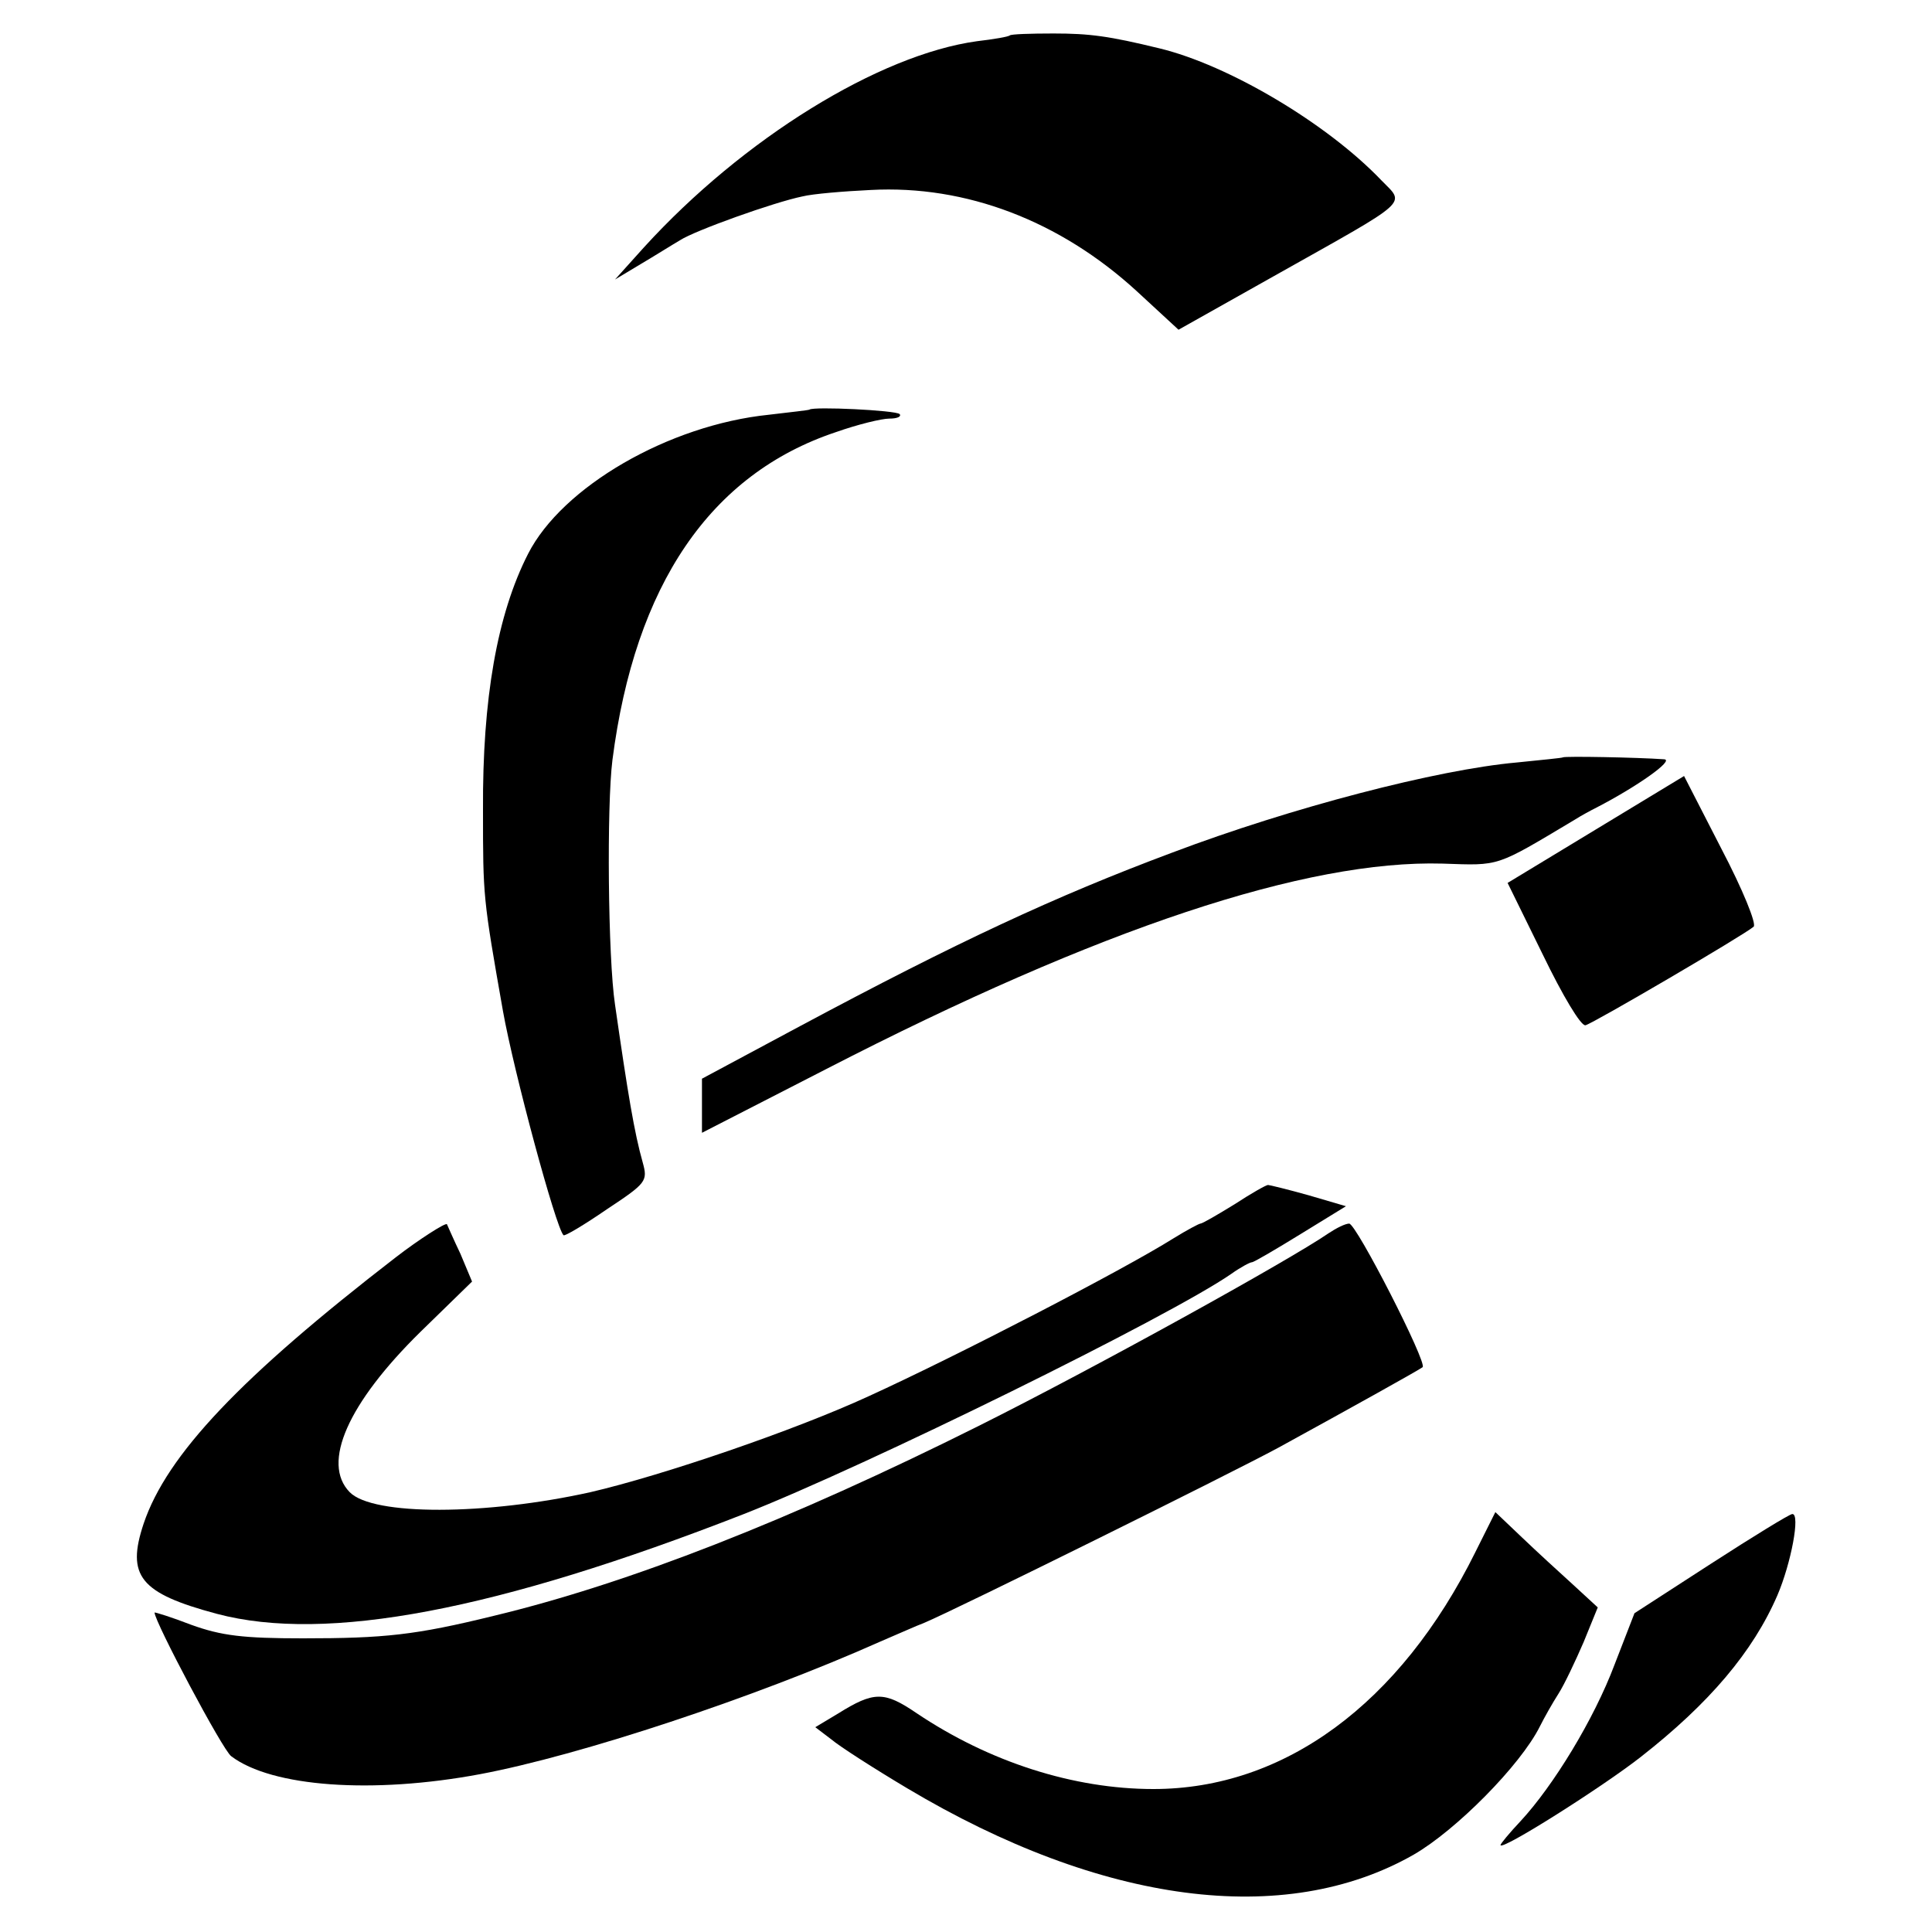
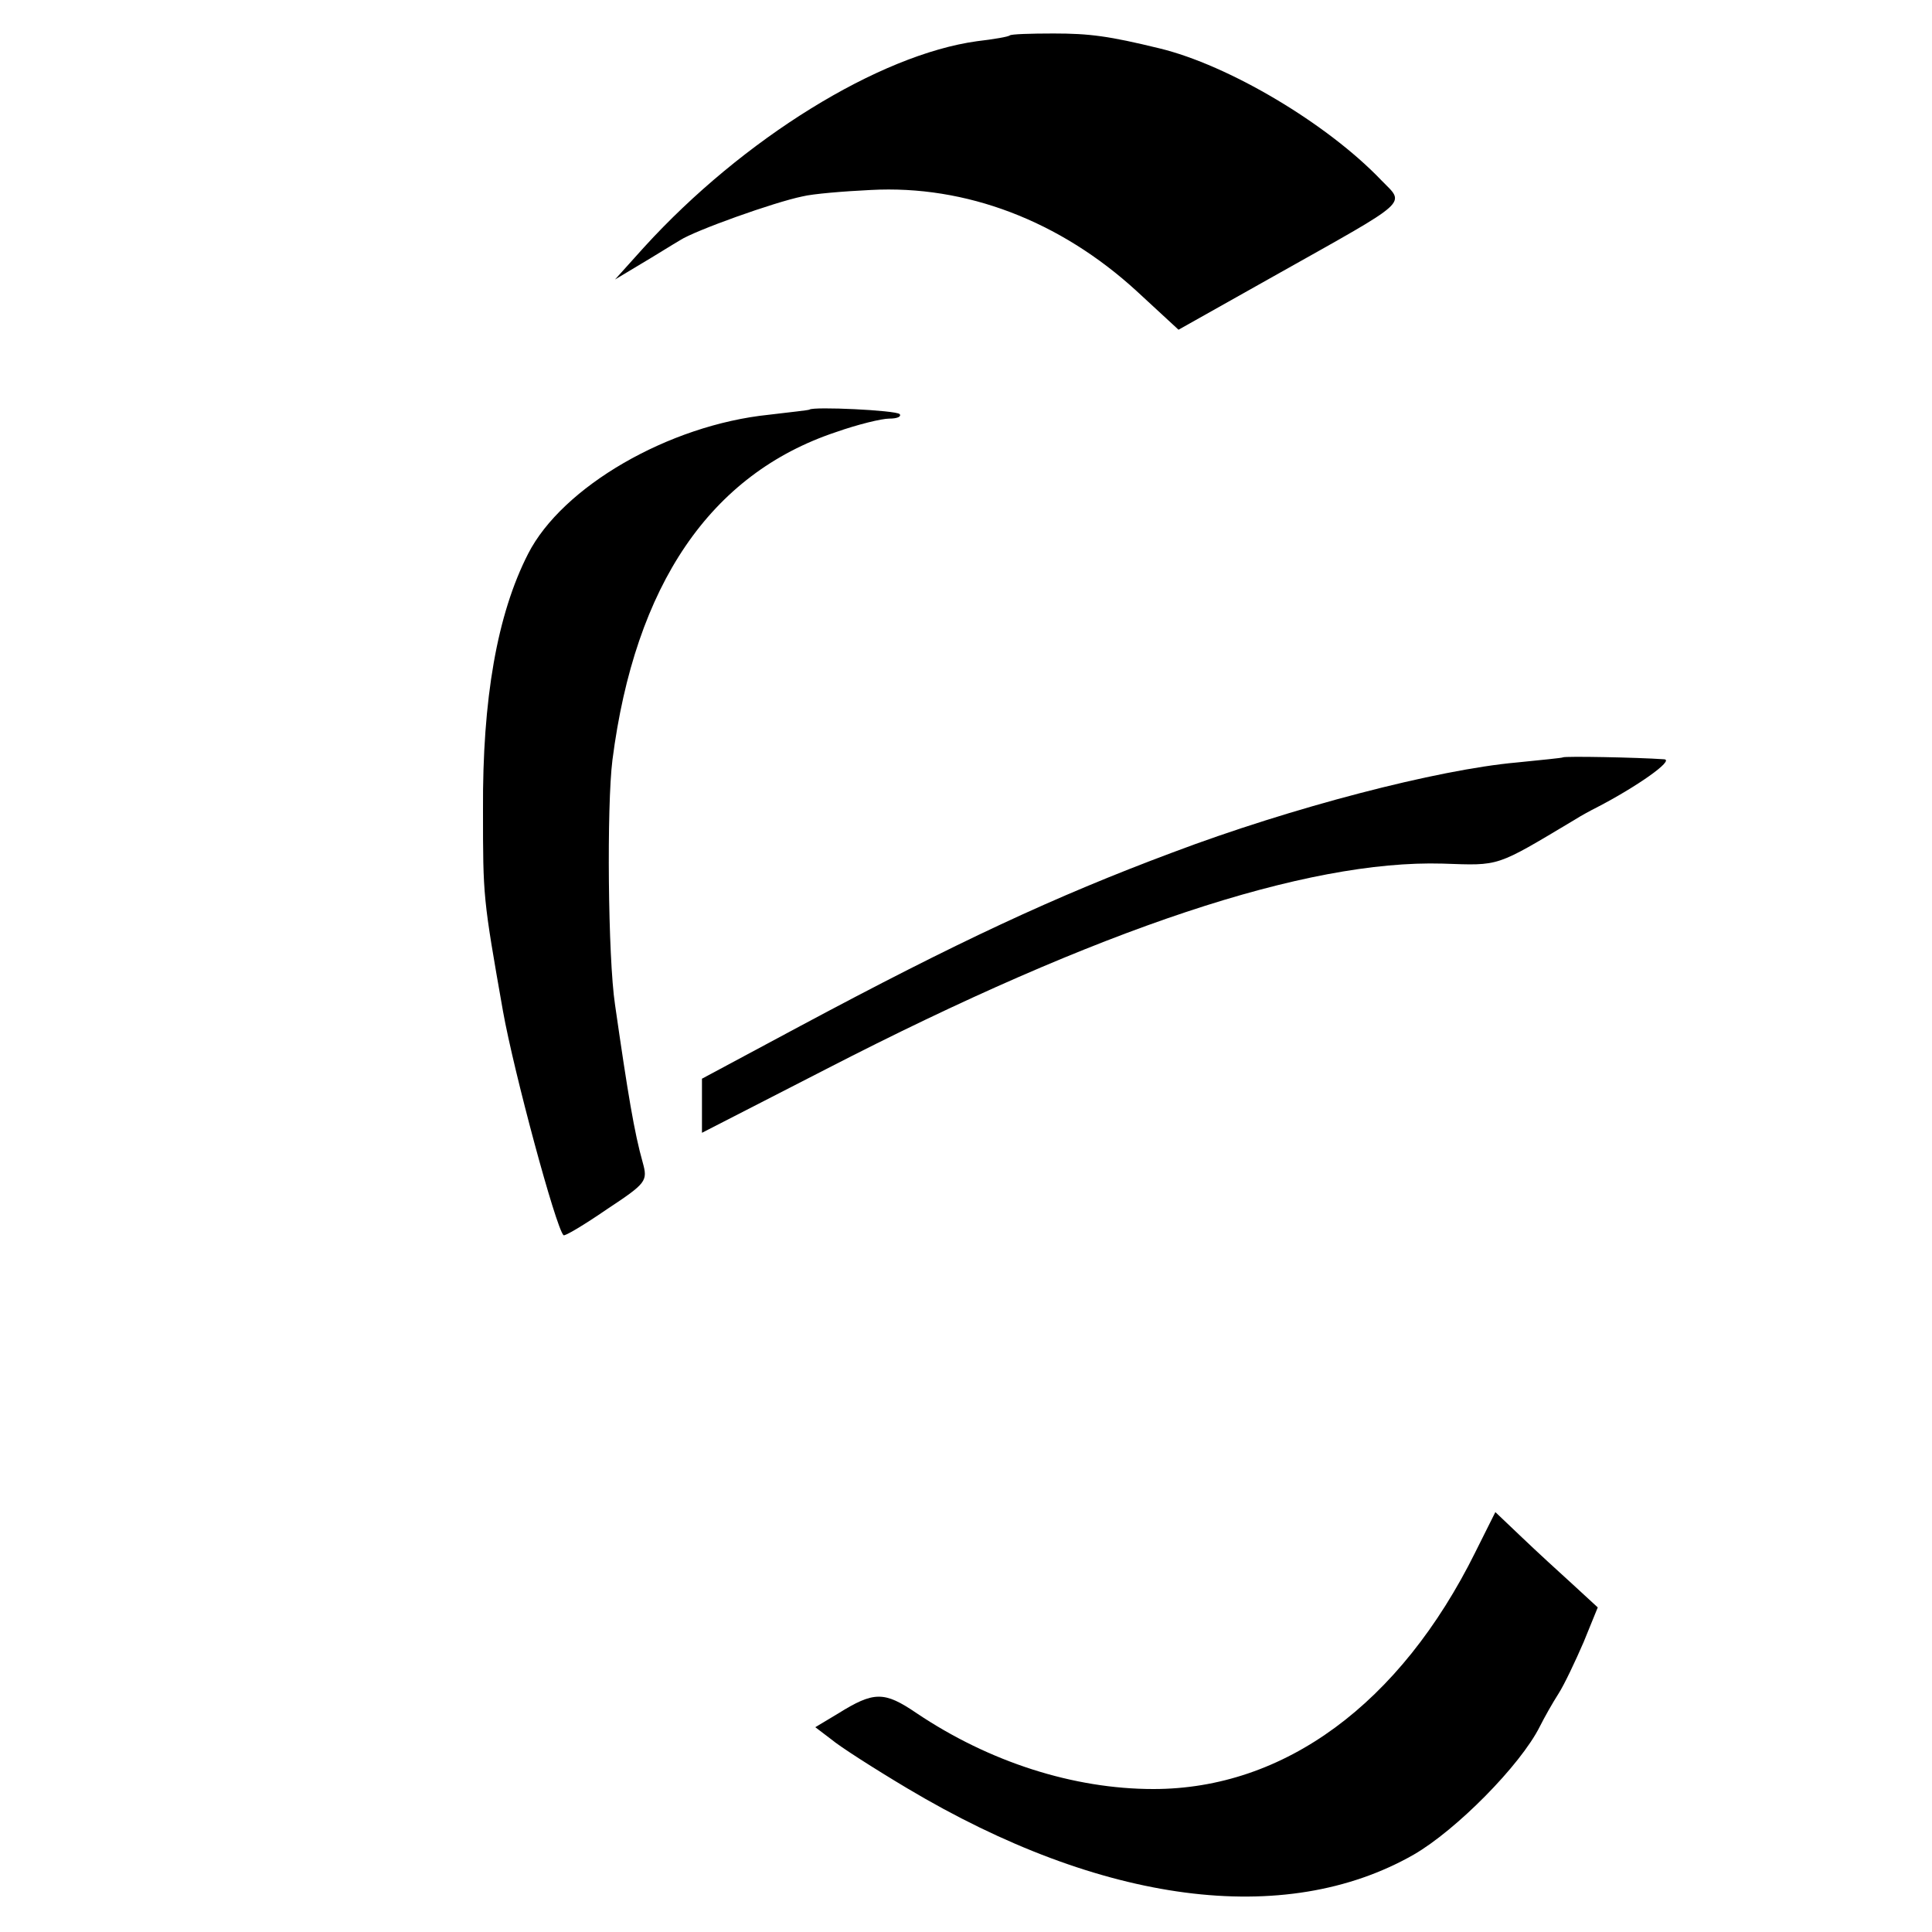
<svg xmlns="http://www.w3.org/2000/svg" version="1.0" width="300pt" height="300pt" viewBox="0 0 300 300" preserveAspectRatio="xMidYMid meet">
  <g transform="translate(0,300) scale(0.1,-0.1)" fill="#000000" stroke="none">
    <path d="M1568 2945 c-2 -2 -25 -6 -51 -9 -152 -21 -363 -151 -517 -320 l-45 -50 40 24 c22 13 49 30 61 37 23 15 146 59 190 68 16 4 64 8 106 10 148 8 294 -48 413 -157 l65 -60 153 86 c210 118 199 108 162 146 -84 88 -237 179 -345 205 -78 19 -108 23 -164 23 -36 0 -66 -1 -68 -3z" />
    <path d="M1257 2364 c-1 -1 -30 -4 -63 -8 -156 -16 -321 -112 -374 -216 -48 -94 -71 -225 -70 -398 0 -135 0 -136 31 -312 17 -95 82 -336 94 -348 2 -2 32 16 67 40 62 41 64 44 56 73 -13 46 -23 106 -43 245 -11 73 -13 309 -4 380 35 272 152 444 347 509 34 12 71 21 83 21 12 0 19 3 16 7 -6 6 -134 12 -140 7z" />
    <path d="M2427 1824 c-1 -1 -33 -4 -72 -8 -123 -11 -350 -70 -535 -140 -182 -68 -334 -139 -577 -269 l-153 -82 0 -42 0 -42 193 99 c425 219 746 325 957 319 90 -3 81 -6 205 68 11 7 26 15 34 19 62 32 122 74 105 75 -43 3 -154 5 -157 3z" />
-     <path d="M2478 1712 l-137 -83 55 -112 c30 -62 59 -111 66 -109 12 3 246 140 261 153 5 4 -17 58 -50 121 l-58 113 -137 -83z" />
-     <path d="M1917 1130 c-26 -16 -50 -30 -53 -30 -2 0 -21 -10 -42 -23 -78 -49 -335 -182 -473 -245 -115 -53 -320 -123 -432 -149 -162 -36 -338 -37 -374 0 -44 45 -3 138 110 249 l80 78 -18 43 c-11 23 -20 44 -21 46 -2 3 -44 -24 -79 -51 -241 -186 -356 -307 -392 -414 -27 -81 -6 -108 114 -140 170 -45 434 5 818 155 191 75 662 307 757 373 14 10 29 18 32 18 3 0 37 20 76 44 l70 43 -58 17 c-32 9 -61 16 -63 16 -3 0 -26 -13 -52 -30z" />
-     <path d="M2063 1085 c-61 -42 -361 -208 -543 -299 -294 -147 -545 -245 -753 -295 -122 -30 -170 -35 -297 -35 -92 0 -126 4 -173 21 -31 12 -57 20 -57 19 0 -14 106 -214 119 -223 63 -48 220 -59 386 -28 155 29 427 119 622 206 26 11 57 25 68 29 50 21 478 233 550 272 115 63 219 121 224 125 8 6 -103 223 -114 223 -6 0 -20 -7 -32 -15z" />
    <path d="M2291 590 c-117 -236 -297 -368 -500 -368 -124 0 -255 42 -368 118 -50 34 -66 34 -122 -1 l-35 -21 25 -19 c13 -11 66 -45 118 -76 302 -180 586 -217 786 -103 66 38 166 139 196 199 7 14 20 37 29 51 9 14 26 50 39 80 l22 54 -38 35 c-21 19 -57 52 -80 74 l-41 39 -31 -62z" />
-     <path d="M2657 572 l-119 -77 -31 -80 c-32 -85 -95 -188 -146 -243 -17 -18 -31 -35 -31 -37 0 -10 158 90 218 137 106 83 174 163 212 251 21 49 36 127 23 126 -4 0 -61 -35 -126 -77z" />
  </g>
</svg>